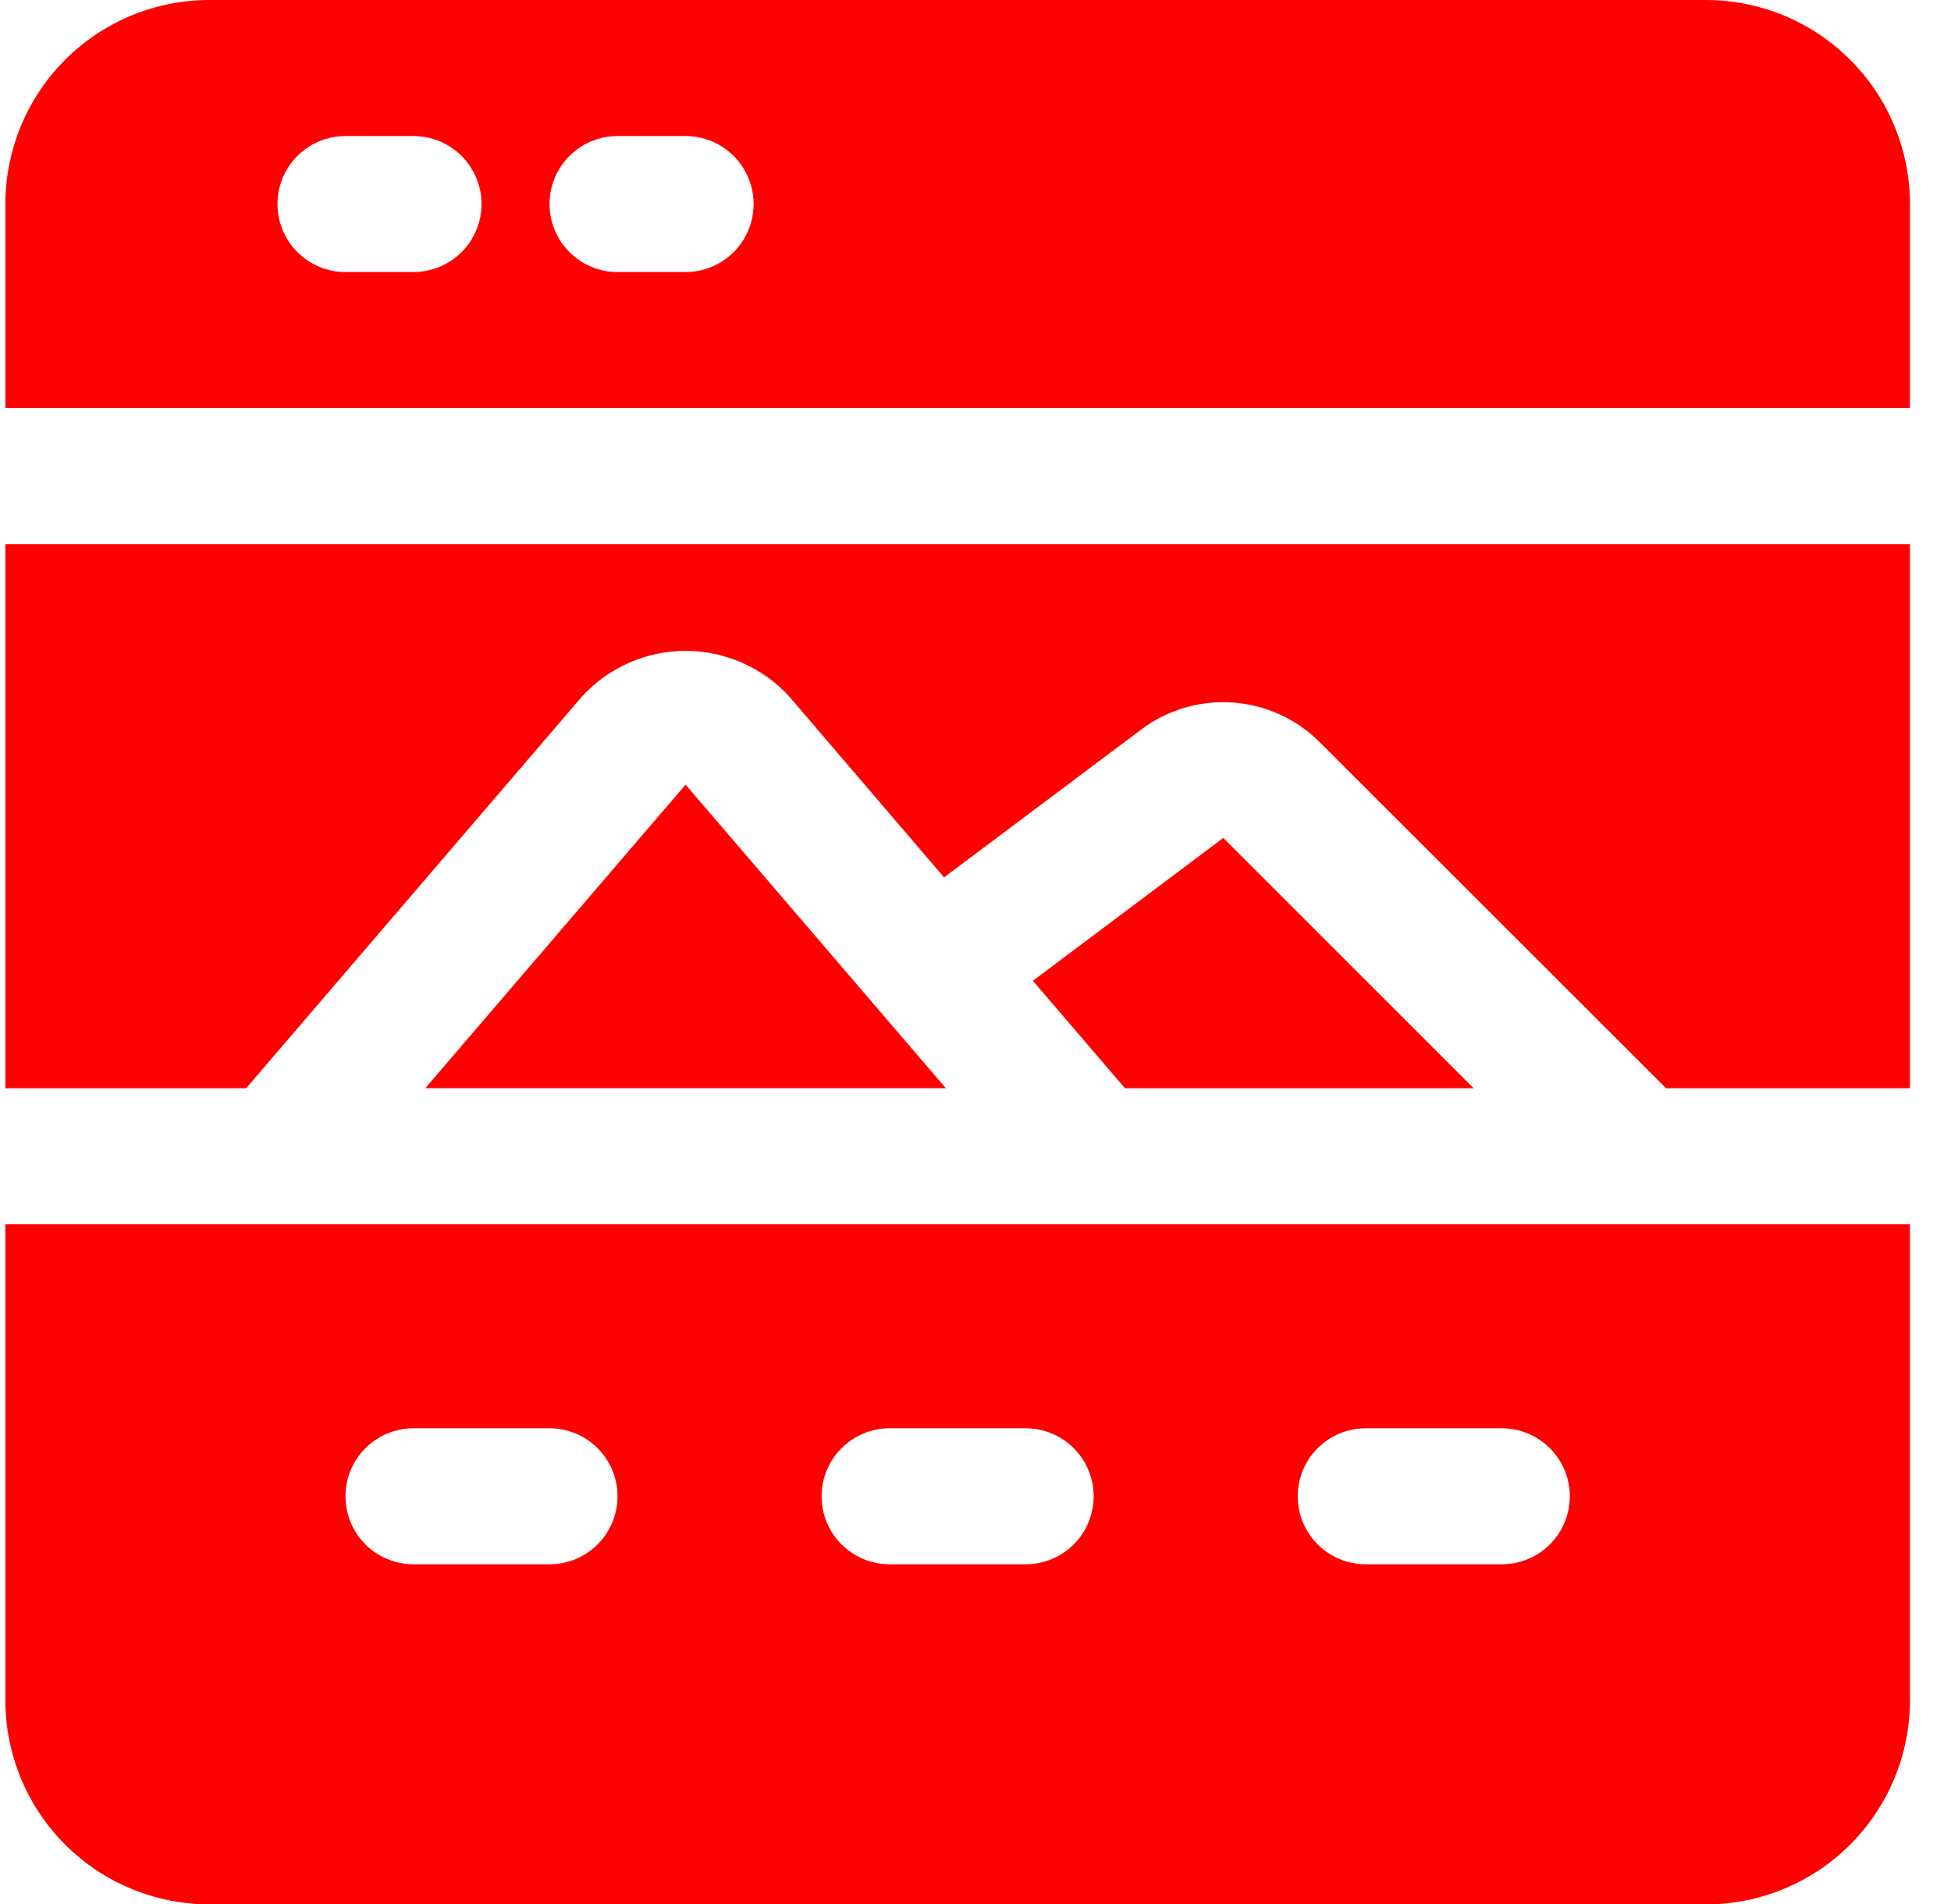
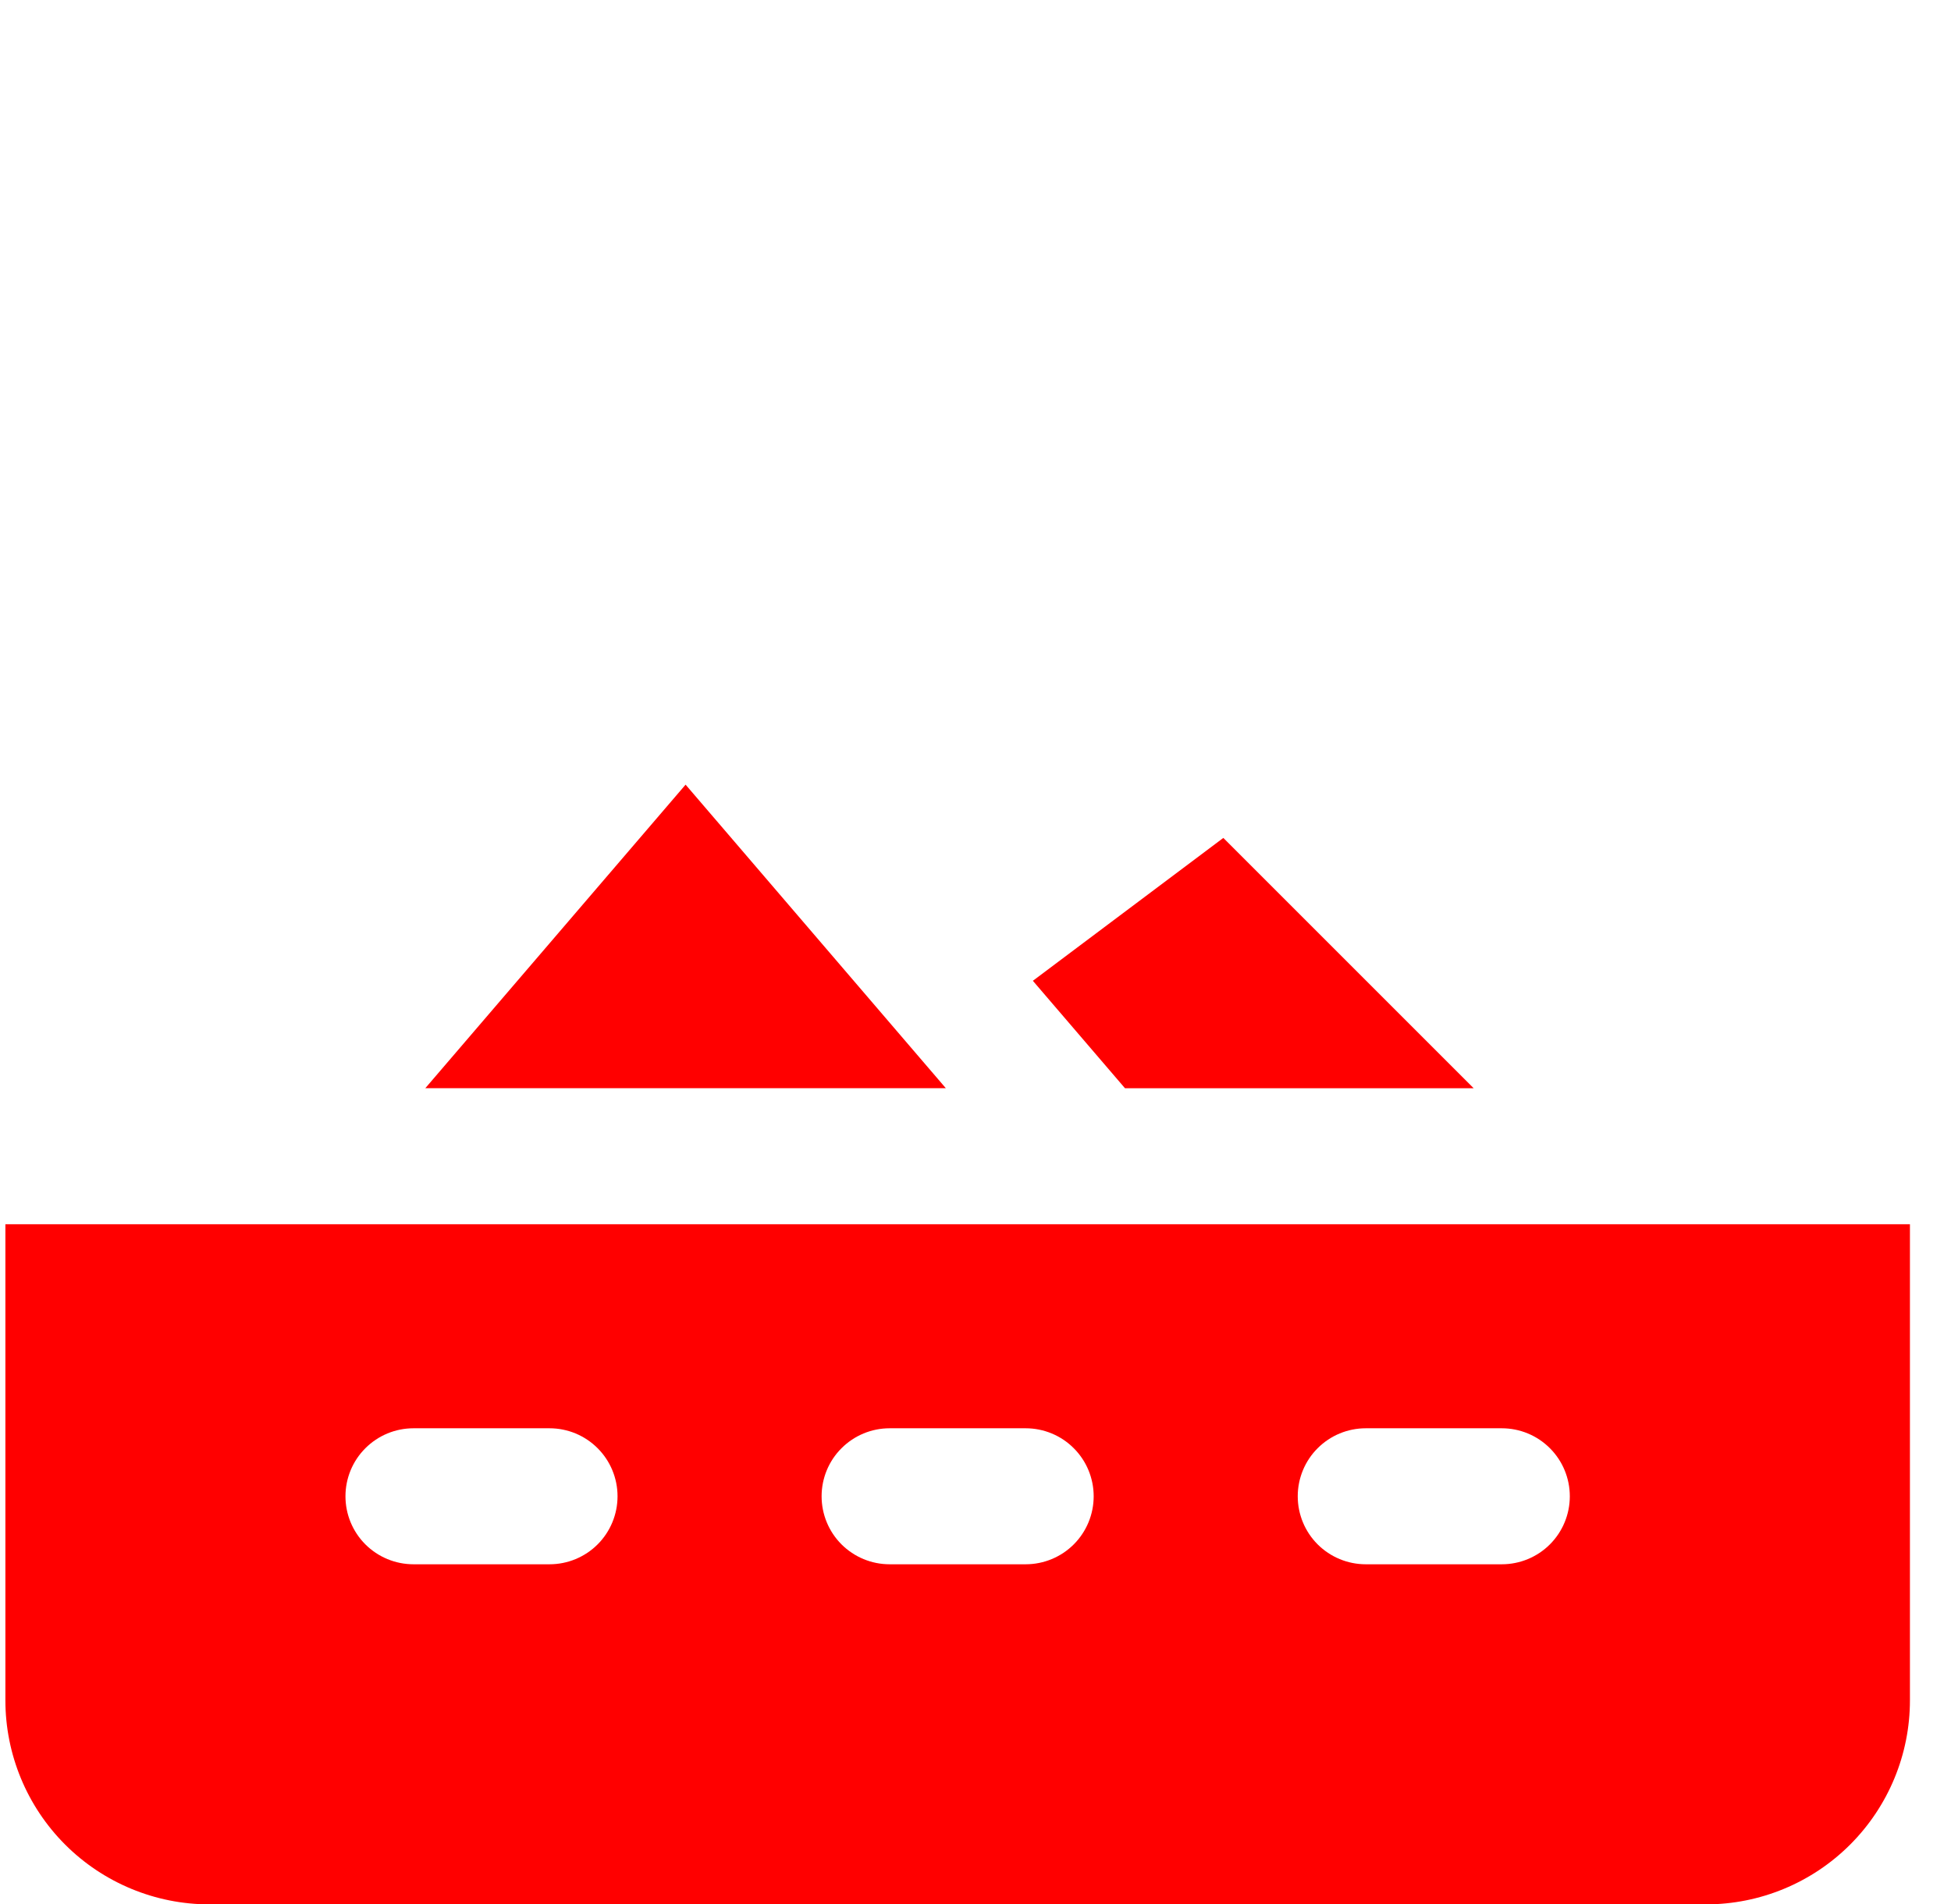
<svg xmlns="http://www.w3.org/2000/svg" width="42" height="41" viewBox="0 0 42 41" fill="none">
-   <path d="M12.536 14.987C12.819 14.68 13.163 14.435 13.546 14.267C13.928 14.1 14.341 14.013 14.759 14.013C15.177 14.013 15.59 14.1 15.973 14.267C16.356 14.435 16.7 14.68 16.983 14.987L20.323 18.889L24.577 15.699C25.142 15.278 25.839 15.075 26.541 15.125C27.244 15.175 27.905 15.476 28.404 15.972L35.865 23.429H41.116V11.714H0.116V23.429H5.299L12.536 14.987Z" fill="#FF0000" />
-   <path d="M41.116 4.393C41.116 3.228 40.653 2.11 39.829 1.287C39.005 0.463 37.888 0 36.723 0H4.509C3.344 0 2.226 0.463 1.402 1.287C0.579 2.11 0.116 3.228 0.116 4.393V8.786H41.116V4.393ZM8.901 5.857H7.437C7.049 5.857 6.676 5.703 6.402 5.428C6.127 5.154 5.973 4.781 5.973 4.393C5.973 4.005 6.127 3.632 6.402 3.357C6.676 3.083 7.049 2.929 7.437 2.929H8.901C9.29 2.929 9.662 3.083 9.937 3.357C10.211 3.632 10.366 4.005 10.366 4.393C10.366 4.781 10.211 5.154 9.937 5.428C9.662 5.703 9.29 5.857 8.901 5.857ZM14.759 5.857H13.294C12.906 5.857 12.534 5.703 12.259 5.428C11.984 5.154 11.83 4.781 11.83 4.393C11.83 4.005 11.984 3.632 12.259 3.357C12.534 3.083 12.906 2.929 13.294 2.929H14.759C15.147 2.929 15.519 3.083 15.794 3.357C16.069 3.632 16.223 4.005 16.223 4.393C16.223 4.781 16.069 5.154 15.794 5.428C15.519 5.703 15.147 5.857 14.759 5.857Z" fill="#FF0000" />
  <path d="M0.116 36.607C0.116 37.772 0.579 38.889 1.402 39.713C2.226 40.537 3.344 41 4.509 41H36.723C37.888 41 39.005 40.537 39.829 39.713C40.653 38.889 41.116 37.772 41.116 36.607V26.357H0.116V36.607ZM29.401 30.75H32.33C32.718 30.75 33.091 30.904 33.365 31.179C33.64 31.453 33.794 31.826 33.794 32.214C33.794 32.603 33.64 32.975 33.365 33.25C33.091 33.524 32.718 33.678 32.33 33.678H29.401C29.013 33.678 28.641 33.524 28.366 33.25C28.091 32.975 27.937 32.603 27.937 32.214C27.937 31.826 28.091 31.453 28.366 31.179C28.641 30.904 29.013 30.75 29.401 30.75ZM19.151 30.75H22.08C22.468 30.75 22.841 30.904 23.115 31.179C23.39 31.453 23.544 31.826 23.544 32.214C23.544 32.603 23.39 32.975 23.115 33.25C22.841 33.524 22.468 33.678 22.08 33.678H19.151C18.763 33.678 18.391 33.524 18.116 33.25C17.841 32.975 17.687 32.603 17.687 32.214C17.687 31.826 17.841 31.453 18.116 31.179C18.391 30.904 18.763 30.75 19.151 30.75ZM8.901 30.75H11.83C12.218 30.75 12.591 30.904 12.865 31.179C13.14 31.453 13.294 31.826 13.294 32.214C13.294 32.603 13.14 32.975 12.865 33.25C12.591 33.524 12.218 33.678 11.83 33.678H8.901C8.513 33.678 8.141 33.524 7.866 33.25C7.591 32.975 7.437 32.603 7.437 32.214C7.437 31.826 7.591 31.453 7.866 31.179C8.141 30.904 8.513 30.75 8.901 30.75Z" fill="#FF0000" />
  <path d="M9.156 23.428H20.361L14.759 16.893L9.156 23.428Z" fill="#FF0000" />
  <path d="M22.235 21.116L24.218 23.429H31.724L26.335 18.04L22.235 21.116Z" fill="#FF0000" />
</svg>